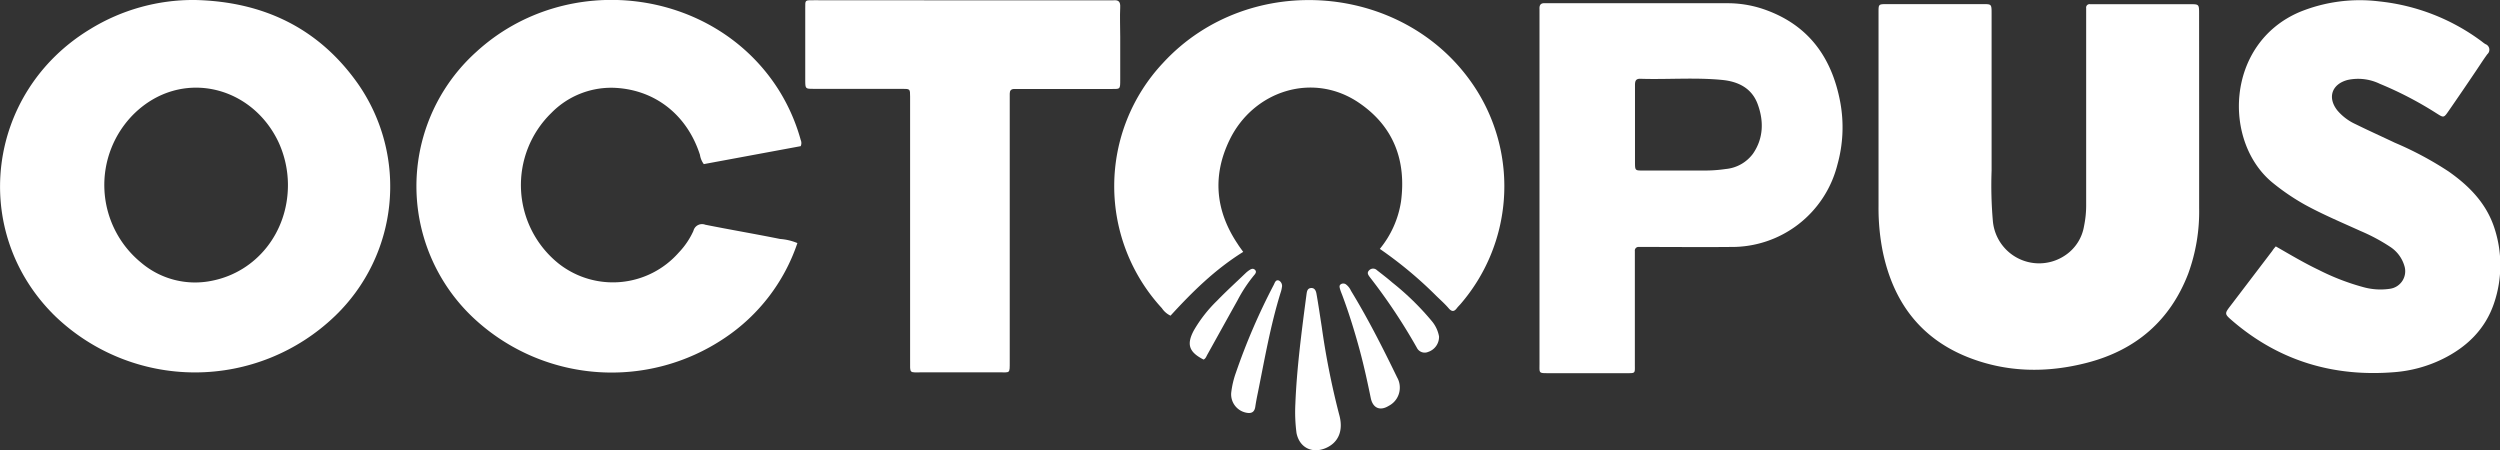
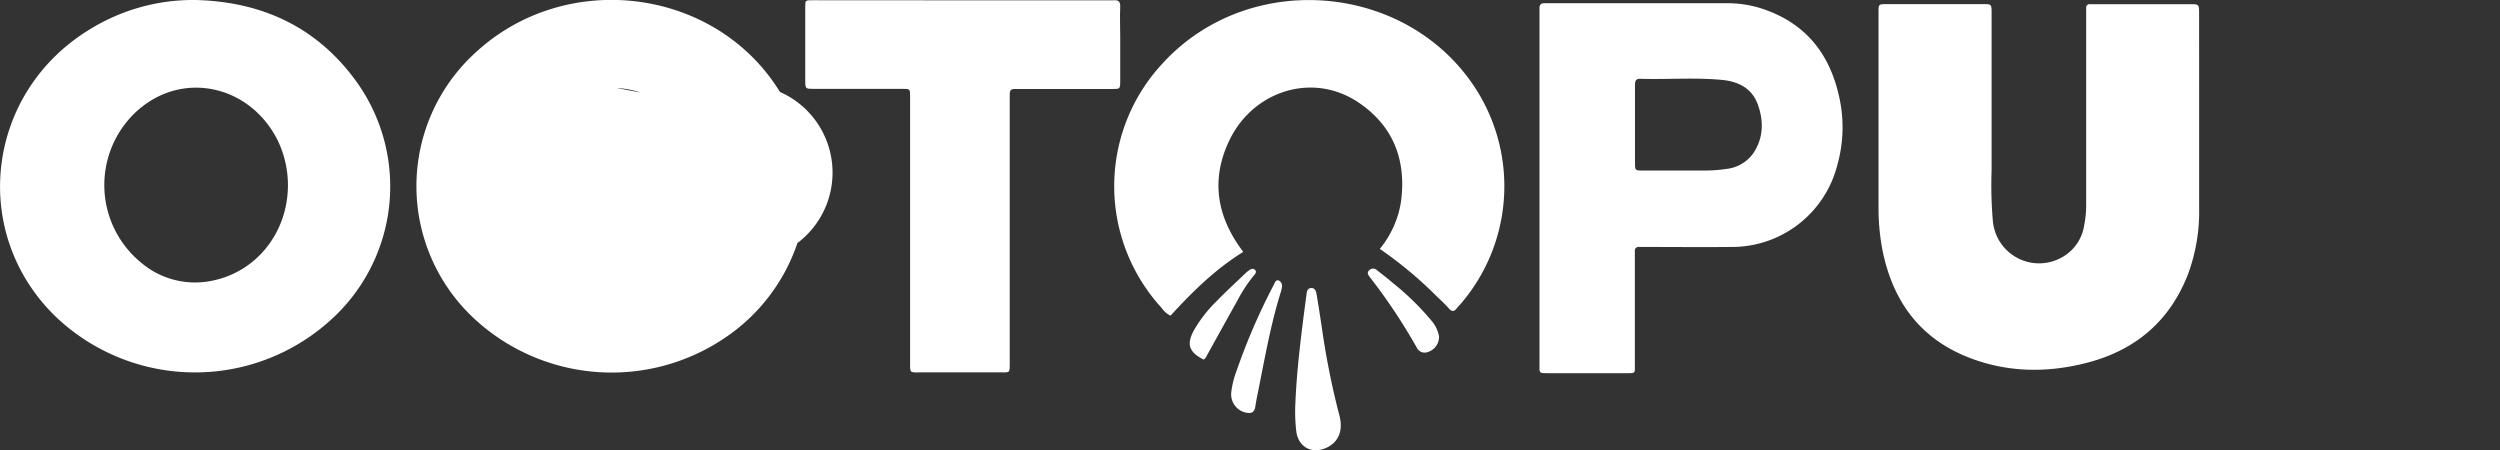
<svg xmlns="http://www.w3.org/2000/svg" id="Calque_1" data-name="Calque 1" viewBox="0 0 541.7 97.59">
  <rect x="0" y="0" width="541.7" height="97.59" fill="#333333" stroke="none" />
  <defs>
    <style>.cls-1{fill:#fff;}</style>
  </defs>
  <title>logo-octopus-blanc</title>
  <path class="cls-1" d="M503.94,61.43q0,9.72,0,19.44a39.2,39.2,0,0,1-2.39,14.33c-3.92,10.13-11.31,16.46-21.74,19.2-8.8,2.31-17.6,2.19-26.12-1.22C443.32,109,437.58,101,435.37,90.27a48.11,48.11,0,0,1-.9-9.77q0-20.52,0-41c0-.32,0-.64,0-1,0-1.72,0-1.76,1.7-1.77,3.76,0,7.52,0,11.28,0,3.2,0,6.4,0,9.6,0,1.9,0,1.92,0,1.92,2,0,11.36,0,22.71,0,34.07a88.91,88.91,0,0,0,.28,11A10.06,10.06,0,0,0,475.15,91,9.45,9.45,0,0,0,479,84.83a22.23,22.23,0,0,0,.46-4.76q0-20.28,0-40.55c0-.64,0-1.28,0-1.92a.74.74,0,0,1,.87-.85h21.6c2,0,2,0,2,2.13Q503.94,50.15,503.94,61.43Z" transform="translate(-27.43 -35.84)" />
-   <path class="cls-1" d="M200.21,88.51a40.17,40.17,0,0,1-15.79,20.59,43.79,43.79,0,0,1-53.7-3.73,39.14,39.14,0,0,1-.13-58.25c19.52-17.93,51.47-14,65.52,8.13a40.81,40.81,0,0,1,4.82,10.92,1.67,1.67,0,0,1,0,1.34l-21,3.89a4.43,4.43,0,0,1-.83-2C176.41,61,169.71,55.45,161,54.89a18.15,18.15,0,0,0-14.13,5.45,21.8,21.8,0,0,0,1.59,32.6,19,19,0,0,0,26-2.33,16.91,16.91,0,0,0,3.22-4.74,1.92,1.92,0,0,1,2.56-1.34c5.4,1.08,10.82,2,16.23,3.09A12,12,0,0,1,200.21,88.51Z" transform="translate(-27.43 -35.84)" />
-   <path class="cls-1" d="M520.55,89.23c3.09,1.77,6.1,3.57,9.27,5.08a50.42,50.42,0,0,0,9.82,3.78,13.84,13.84,0,0,0,5.67.32,3.84,3.84,0,0,0,3.09-5,7.41,7.41,0,0,0-3.12-4.12,39.61,39.61,0,0,0-6.33-3.38c-4.07-1.85-8.2-3.58-12.12-5.73a48.37,48.37,0,0,1-6.74-4.56c-11.12-8.79-10.5-30.36,5.68-37.2a34.42,34.42,0,0,1,17.16-2.28A44.93,44.93,0,0,1,565,44.69c.32.23.62.51,1,.72a1.29,1.29,0,0,1,.39,2.17c-.85,1.15-1.62,2.37-2.43,3.57C562,54.06,560,57,558,59.88c-1.05,1.53-1.09,1.49-2.6.53A78.42,78.42,0,0,0,543.09,54a10.76,10.76,0,0,0-7-.83c-3.41.91-4.4,3.82-2.2,6.6a11.38,11.38,0,0,0,4,3c2.79,1.38,5.63,2.65,8.46,4A72.93,72.93,0,0,1,558,73c4.54,3.19,8.28,7,10,12.51a25.67,25.67,0,0,1-.15,16c-1.91,5.69-5.93,9.56-11.24,12.16a28.74,28.74,0,0,1-10.35,2.81c-13.19,1.08-25-2.44-35.1-11.11-1.77-1.52-1.74-1.56-.37-3.35l9-11.82C520,89.86,520.24,89.58,520.55,89.23Z" transform="translate(-27.43 -35.84)" />
+   <path class="cls-1" d="M200.21,88.51a40.17,40.17,0,0,1-15.79,20.59,43.79,43.79,0,0,1-53.7-3.73,39.14,39.14,0,0,1-.13-58.25c19.52-17.93,51.47-14,65.52,8.13a40.81,40.81,0,0,1,4.82,10.92,1.67,1.67,0,0,1,0,1.34l-21,3.89a4.43,4.43,0,0,1-.83-2C176.41,61,169.71,55.45,161,54.89c5.4,1.08,10.82,2,16.23,3.09A12,12,0,0,1,200.21,88.51Z" transform="translate(-27.43 -35.84)" />
  <path class="cls-1" d="M296.81,90.42c-6.15,3.83-11.08,8.72-15.75,13.82a4.61,4.61,0,0,1-1.87-1.62,39,39,0,0,1,.26-53.16c18.78-20.38,53.15-17.41,67.9,5.86a39.08,39.08,0,0,1-3.45,46.4c-.26.3-.56.58-.8.9-.55.74-1.06.81-1.72.08-.85-1-1.79-1.83-2.71-2.72a87.67,87.67,0,0,0-12.26-10.21A21.24,21.24,0,0,0,331,79.51c1.17-8.83-1.56-16.21-9-21.32-10-6.91-23-2.7-28.16,8-3.75,7.75-3.05,15.33,1.76,22.5C295.92,89.21,296.3,89.71,296.81,90.42Z" transform="translate(-27.43 -35.84)" />
  <path class="cls-1" d="M236,35.91h31.19c.48,0,1,0,1.44,0,1.09-.11,1.59.23,1.53,1.45-.1,2.16,0,4.32,0,6.48,0,3,0,6.08,0,9.12,0,2.36.07,2.16-2.26,2.16h-19c-.56,0-1.12,0-1.68,0-.72,0-1,.35-1,1s0,1.12,0,1.68q0,27.59,0,55.19,0,.6,0,1.2c0,2.68.1,2.32-2.3,2.33q-8.28,0-16.56,0c-3,0-2.73.37-2.73-2.63q0-19.92,0-39.83,0-8.64,0-17.28c0-1.66,0-1.69-1.69-1.69h-19.2c-1.8,0-1.82,0-1.83-1.83,0-5.2,0-10.4,0-15.6,0-1.85-.12-1.77,1.86-1.77Z" transform="translate(-27.43 -35.84)" />
  <path class="cls-1" d="M308.11,123.33c.29-7.52,1.34-15.6,2.41-23.68.09-.65.18-1.35,1-1.4s1.07.68,1.17,1.28c.42,2.36.76,4.73,1.13,7.09a167.72,167.72,0,0,0,3.77,19c1,3.48-.12,6.09-2.85,7.29-3,1.3-5.74-.08-6.38-3.23A35,35,0,0,1,308.11,123.33Z" transform="translate(-27.43 -35.84)" />
-   <path class="cls-1" d="M330.74,119.84a4.42,4.42,0,0,1-2.4,3.94c-1.89,1.17-3.44.49-3.89-1.68-.72-3.51-1.48-7-2.42-10.48-1.07-3.92-2.26-7.8-3.68-11.61-.19-.52-.41-1-.57-1.57s-.14-.82.26-1.06a1,1,0,0,1,1.12.15,3.52,3.52,0,0,1,1,1.31c3.7,6.06,6.9,12.39,10,18.78A4.38,4.38,0,0,1,330.74,119.84Z" transform="translate(-27.43 -35.84)" />
  <path class="cls-1" d="M294.21,120.93a19.44,19.44,0,0,1,1-4.29,137.11,137.11,0,0,1,8.23-19.1c.22-.45.42-1.2,1.15-.89a1.33,1.33,0,0,1,.6,1.46,5.93,5.93,0,0,1-.28,1.15c-2.2,7.1-3.46,14.42-4.93,21.69-.21,1-.4,2-.56,3.06s-.76,1.47-1.85,1.27A4.05,4.05,0,0,1,294.21,120.93Z" transform="translate(-27.43 -35.84)" />
  <path class="cls-1" d="M339.24,108.73a3.43,3.43,0,0,1-2.35,3.36,1.89,1.89,0,0,1-2.45-.89,123.78,123.78,0,0,0-10.18-15.29c-.33-.45-.72-.93-.19-1.47a1.18,1.18,0,0,1,1.72-.05c1.13.88,2.27,1.75,3.35,2.69a58.11,58.11,0,0,1,8.53,8.33A7.16,7.16,0,0,1,339.24,108.73Z" transform="translate(-27.43 -35.84)" />
  <path class="cls-1" d="M288.22,113.75c-3.17-1.62-3.74-3.28-2.1-6.33a29.52,29.52,0,0,1,5-6.4c2-2.07,4.13-4,6.21-6a5.81,5.81,0,0,1,.74-.6c.4-.27.86-.53,1.29-.11s.08.86-.23,1.21a31.26,31.26,0,0,0-3.55,5.39c-2.18,3.9-4.34,7.81-6.51,11.71C288.84,113,288.71,113.53,288.22,113.75Z" transform="translate(-27.43 -35.84)" />
  <path class="cls-1" d="M105,54C96.43,41.84,84.39,36.2,69.75,35.84a42.64,42.64,0,0,0-22.81,6.33c-22.5,13.64-26.19,43.92-7.59,62.14a43.75,43.75,0,0,0,60.67,0A38.91,38.91,0,0,0,105,54ZM73.37,96.67a18.06,18.06,0,0,1-15.29-3.86,21.72,21.72,0,0,1-1.5-32.42c10.08-9.71,25.34-6.1,31.19,6.23a22.3,22.3,0,0,1,2.05,9.28C89.84,86.13,83.08,94.74,73.37,96.67Z" transform="translate(-27.43 -35.84)" />
  <path class="cls-1" d="M426.18,58C424.32,48,419,40.9,409.12,37.68a24.25,24.25,0,0,0-7.55-1.14H363.44c-.4,0-.8,0-1.2,0-.95-.08-1.29.37-1.23,1.28,0,.56,0,1.12,0,1.68q0,18.59,0,37.17,0,18.95,0,37.89c0,2.18-.24,2.14,2,2.14h16.79c2.08,0,1.87.09,1.87-2q0-11.39,0-22.78,0-.84,0-1.68a.79.79,0,0,1,.88-.89h1.68c6.08,0,12.15.06,18.23,0a23.56,23.56,0,0,0,23.09-17.79A30,30,0,0,0,426.18,58ZM407.26,69.15a8.27,8.27,0,0,1-5.89,3.31,31.26,31.26,0,0,1-4.29.33c-4.55,0-9.11,0-13.66,0-1.68,0-1.71,0-1.72-1.74,0-2.72,0-5.43,0-8.15,0-2.88,0-5.75,0-8.63,0-.84.15-1.39,1.16-1.36,5.91.19,11.82-.32,17.72.25,3.5.34,6.41,1.78,7.69,5.21C409.62,62,409.59,65.78,407.26,69.15Z" transform="translate(-27.43 -35.84)" />
</svg>